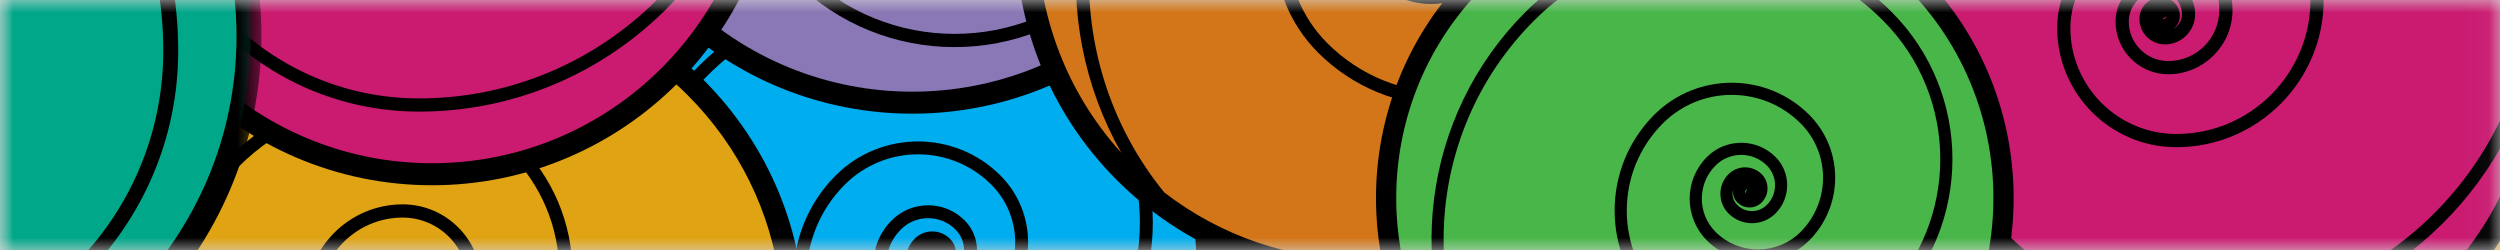
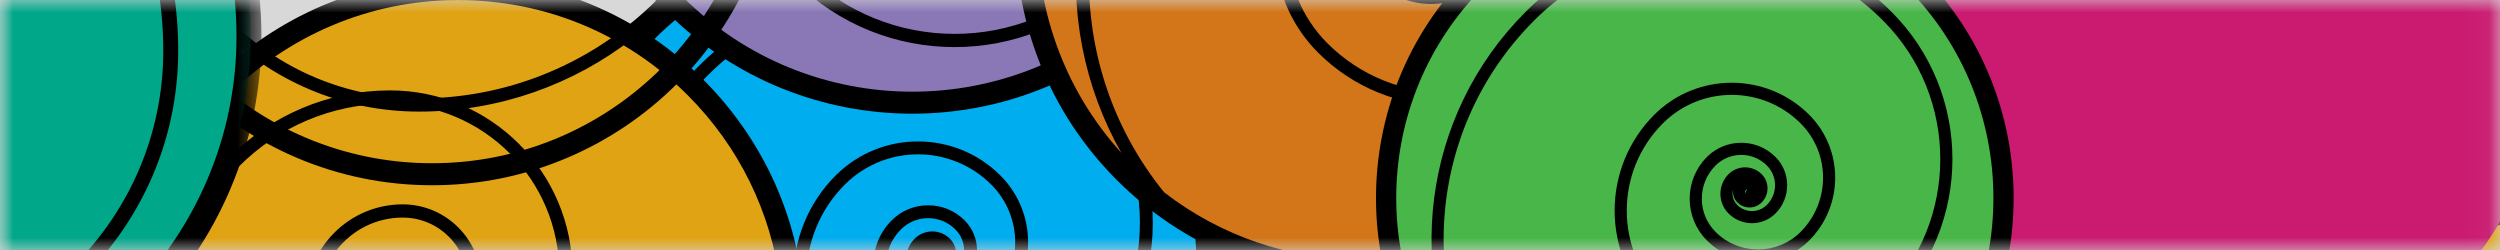
<svg xmlns="http://www.w3.org/2000/svg" xmlns:xlink="http://www.w3.org/1999/xlink" width="100px" height="10px" viewBox="0 0 100 10" version="1.1">
  <title>Pattern-Digital-Campaigns</title>
  <defs>
    <rect id="path-1" x="0.956" y="0" width="100" height="10" />
-     <polygon id="path-3" points="0.427 0.737 20.351 0.737 20.351 31.167 0.427 31.167" />
    <polygon id="path-5" points="0.931 0.273 21.351 0.273 21.351 31.631 0.931 31.631" />
    <polygon id="path-7" points="0.518 0.737 11.026 0.737 11.026 31.167 0.518 31.167" />
    <polygon id="path-9" points="0.518 0.273 11.457 0.273 11.457 31.631 0.518 31.631" />
  </defs>
  <g id="Page-1" stroke="none" stroke-width="1" fill="none" fill-rule="evenodd">
    <g id="Artboard" transform="translate(-21, -80)">
      <g id="Pattern-Digital-Campaigns" transform="translate(20.044, 80)">
        <mask id="mask-2" fill="white">
          <use xlink:href="#path-1" />
        </mask>
        <use id="Rectangle" fill="#D8D8D8" xlink:href="#path-1" />
        <g id="Group-260" mask="url(#mask-2)">
          <g transform="translate(-0.044, -67)">
            <g id="Group-62" stroke-width="1" fill="none" transform="translate(99, 52.492)">
              <mask id="mask-4" fill="white">
                <use xlink:href="#path-3" />
              </mask>
              <g id="Clip-61" />
              <path d="M15.642,31.167 C24.045,31.167 30.857,24.355 30.857,15.952 C30.857,7.549 24.045,0.737 15.642,0.737 C7.239,0.737 0.427,7.549 0.427,15.952 C0.427,24.355 7.239,31.167 15.642,31.167" id="Fill-60" fill="#00A789" mask="url(#mask-4)" />
            </g>
            <g id="Group-65" stroke-width="1" fill="none" transform="translate(98, 52.492)">
              <mask id="mask-6" fill="white">
                <use xlink:href="#path-5" />
              </mask>
              <g id="Clip-64" />
              <path d="M15.001,17.876 C15.065,17.888 15.116,17.945 15.116,18.012 C15.116,18.035 15.101,18.053 15.082,18.06 C15.076,17.989 15.046,17.924 15.001,17.876 M31.293,15.952 C31.293,24.048 24.706,30.635 16.608,30.635 C8.512,30.635 1.927,24.048 1.927,15.951 C1.927,12.03 3.454,8.343 6.226,5.569 C8.544,3.251 11.502,1.808 14.7,1.395 C22.364,2.181 28.363,8.673 28.363,16.541 C28.363,23.224 22.924,28.661 16.241,28.661 C10.928,28.661 6.604,24.338 6.604,19.024 C6.604,14.806 10.037,11.375 14.254,11.375 C17.596,11.375 20.314,14.093 20.314,17.435 C20.314,20.075 18.166,22.223 15.525,22.223 C13.447,22.223 11.755,20.531 11.755,18.452 C11.755,16.822 13.082,15.495 14.713,15.495 C15.983,15.495 17.018,16.529 17.018,17.801 C17.018,18.786 16.218,19.585 15.232,19.585 C14.479,19.585 13.864,18.972 13.864,18.217 C13.864,17.647 14.329,17.183 14.899,17.183 C15.191,17.183 15.445,17.346 15.575,17.586 C15.441,17.399 15.223,17.277 14.976,17.277 C14.511,17.277 14.132,17.656 14.132,18.123 C14.132,18.663 14.572,19.103 15.113,19.103 C15.748,19.103 16.265,18.587 16.265,17.951 C16.265,17.198 15.652,16.585 14.899,16.585 C14.001,16.585 13.268,17.318 13.268,18.217 C13.268,19.301 14.149,20.183 15.232,20.183 C16.547,20.183 17.616,19.115 17.616,17.801 C17.616,16.2 16.312,14.897 14.713,14.897 C12.752,14.897 11.159,16.492 11.159,18.452 C11.159,20.86 13.117,22.82 15.525,22.82 C18.495,22.82 20.912,20.404 20.912,17.435 C20.912,13.763 17.925,10.777 14.254,10.777 C9.707,10.777 6.008,14.477 6.008,19.024 C6.008,24.668 10.598,29.258 16.241,29.258 C23.253,29.258 28.959,23.553 28.959,16.541 C28.959,9.269 24.026,3.131 17.332,1.288 C25.095,1.666 31.293,8.099 31.293,15.952 M5.522,4.866 C2.562,7.826 0.931,11.763 0.931,15.951 C0.931,24.597 7.963,31.631 16.608,31.631 C25.255,31.631 32.288,24.597 32.288,15.952 C32.288,7.307 25.255,0.273 16.608,0.273 C12.421,0.273 8.485,1.904 5.522,4.866" id="Fill-63" fill="#000000" mask="url(#mask-6)" />
            </g>
            <path d="M55.482,98.428 C61.565,98.428 66.496,93.497 66.496,87.414 C66.496,81.332 61.565,76.401 55.482,76.401 C49.399,76.401 44.469,81.332 44.469,87.414 C44.469,93.497 49.399,98.428 55.482,98.428" id="Fill-72" fill="#EB008B" />
            <path d="M53.674,87.47 C53.701,87.509 53.698,87.563 53.663,87.598 C53.652,87.609 53.635,87.612 53.622,87.606 C53.655,87.566 53.674,87.518 53.674,87.47 M62.998,94.824 C58.854,98.968 52.112,98.968 47.967,94.824 C43.823,90.68 43.823,83.938 47.968,79.793 C49.975,77.786 52.644,76.68 55.482,76.68 C57.856,76.68 60.108,77.455 61.956,78.881 C65.477,83.205 65.224,89.598 61.197,93.626 C57.776,97.046 52.21,97.046 48.789,93.626 C46.07,90.906 46.07,86.48 48.789,83.76 C50.948,81.601 54.461,81.601 56.62,83.76 C58.331,85.471 58.331,88.253 56.619,89.964 C55.269,91.316 53.07,91.316 51.718,89.964 C50.654,88.899 50.654,87.168 51.719,86.104 C52.553,85.269 53.911,85.269 54.745,86.104 C55.396,86.755 55.396,87.814 54.745,88.465 C54.242,88.968 53.422,88.968 52.918,88.464 C52.532,88.078 52.532,87.449 52.918,87.064 C53.211,86.772 53.685,86.772 53.977,87.064 C54.127,87.213 54.174,87.427 54.116,87.616 C54.144,87.452 54.095,87.278 53.969,87.151 C53.731,86.912 53.342,86.912 53.104,87.152 C52.827,87.428 52.827,87.879 53.104,88.155 C53.429,88.481 53.958,88.481 54.283,88.156 C54.669,87.77 54.669,87.143 54.283,86.758 C53.822,86.297 53.073,86.297 52.612,86.758 C52.058,87.313 52.058,88.215 52.612,88.77 C53.285,89.442 54.379,89.442 55.051,88.77 C55.87,87.951 55.87,86.617 55.051,85.798 C54.049,84.795 52.416,84.796 51.413,85.798 C50.18,87.031 50.18,89.036 51.413,90.269 C52.933,91.789 55.406,91.789 56.926,90.27 C58.804,88.39 58.804,85.334 56.926,83.455 C54.598,81.128 50.812,81.128 48.484,83.455 C45.595,86.343 45.595,91.043 48.484,93.931 C52.073,97.52 57.913,97.52 61.503,93.931 C65.224,90.209 65.841,84.543 63.359,80.173 C67.137,84.339 67.018,90.804 62.998,94.824 M55.483,75.96 C52.452,75.96 49.602,77.14 47.458,79.283 C43.033,83.709 43.033,90.908 47.458,95.333 C51.883,99.759 59.082,99.758 63.507,95.333 C67.933,90.908 67.933,83.709 63.507,79.283 C61.364,77.14 58.514,75.96 55.483,75.96" id="Fill-74" fill="#000000" />
            <path d="M36.18,90.737 C43.454,90.737 49.351,84.84 49.351,77.566 C49.351,70.291 43.454,64.394 36.18,64.394 C28.905,64.394 23.008,70.291 23.008,77.566 C23.008,84.84 28.905,90.737 36.18,90.737" id="Fill-76" fill="#00ADEE" />
            <path d="M38.314,77.368 C38.281,77.323 38.285,77.257 38.327,77.216 C38.341,77.201 38.36,77.198 38.376,77.206 C38.336,77.252 38.315,77.311 38.314,77.368 M27.164,68.573 C32.12,63.618 40.184,63.617 45.14,68.573 C50.095,73.531 50.095,81.594 45.139,86.55 C42.738,88.951 39.547,90.272 36.151,90.272 C33.314,90.272 30.619,89.347 28.409,87.641 C24.198,82.469 24.501,74.823 29.317,70.007 C33.408,65.915 40.065,65.915 44.156,70.007 C47.409,73.26 47.409,78.552 44.156,81.805 C41.574,84.388 37.373,84.388 34.791,81.805 C32.746,79.76 32.746,76.431 34.791,74.385 C36.408,72.769 39.037,72.769 40.653,74.386 C41.926,75.659 41.926,77.73 40.653,79.002 C39.655,80.001 38.031,80.001 37.033,79.002 C36.255,78.224 36.254,76.957 37.033,76.18 C37.636,75.576 38.616,75.576 39.218,76.18 C39.68,76.641 39.68,77.392 39.218,77.855 C38.869,78.204 38.3,78.204 37.951,77.855 C37.773,77.675 37.717,77.421 37.785,77.194 C37.751,77.391 37.811,77.599 37.962,77.751 C38.247,78.035 38.711,78.035 38.996,77.751 C39.327,77.418 39.327,76.879 38.996,76.549 C38.607,76.16 37.975,76.159 37.585,76.549 C37.125,77.01 37.125,77.76 37.585,78.221 C38.137,78.772 39.033,78.772 39.584,78.221 C40.247,77.556 40.247,76.477 39.584,75.814 C38.78,75.01 37.471,75.01 36.668,75.814 C35.687,76.793 35.687,78.388 36.667,79.368 C37.867,80.567 39.819,80.567 41.018,79.368 C42.493,77.894 42.493,75.495 41.019,74.022 C39.2,72.203 36.243,72.203 34.426,74.02 C32.178,76.267 32.178,79.924 34.425,82.171 C37.209,84.954 41.738,84.954 44.522,82.171 C47.976,78.716 47.976,73.096 44.522,69.641 C40.229,65.35 33.245,65.349 28.952,69.641 C24.501,74.093 23.763,80.87 26.731,86.096 C22.212,81.112 22.356,73.382 27.164,68.573 M36.151,91.135 C39.776,91.135 43.185,89.722 45.748,87.159 C51.04,81.868 51.041,73.257 45.749,67.965 C40.457,62.672 31.846,62.672 26.555,67.965 C21.263,73.257 21.263,81.868 26.555,87.159 C29.118,89.722 32.526,91.135 36.151,91.135" id="Fill-78" fill="#000000" />
            <path d="M103.241,102.271 C110.678,102.271 116.708,96.242 116.708,88.804 C116.708,81.366 110.678,75.336 103.241,75.336 C95.803,75.336 89.774,81.366 89.774,88.804 C89.774,96.242 95.803,102.271 103.241,102.271" id="Fill-80" fill="#E0A313" />
            <path d="M101.54,87.376 C101.531,87.434 101.481,87.478 101.419,87.478 C101.4,87.478 101.383,87.465 101.377,87.449 C101.441,87.444 101.499,87.417 101.54,87.376 M103.243,101.796 C96.078,101.796 90.248,95.966 90.248,88.8 C90.248,81.634 96.078,75.804 103.245,75.804 C106.716,75.804 109.978,77.156 112.433,79.61 C114.486,81.662 115.763,84.28 116.129,87.111 C115.433,93.894 109.686,99.203 102.722,99.203 C96.808,99.203 91.995,94.39 91.995,88.475 C91.995,83.772 95.82,79.945 100.525,79.945 C104.257,79.945 107.296,82.982 107.296,86.716 C107.296,89.674 104.889,92.08 101.931,92.08 C99.594,92.08 97.692,90.178 97.692,87.841 C97.692,86.001 99.191,84.504 101.031,84.504 C102.474,84.504 103.647,85.678 103.647,87.121 C103.647,88.247 102.733,89.162 101.606,89.162 C100.736,89.162 100.028,88.453 100.028,87.582 C100.028,86.915 100.57,86.371 101.239,86.371 C101.743,86.371 102.154,86.782 102.154,87.287 C102.154,87.545 102.01,87.771 101.796,87.885 C101.963,87.767 102.07,87.573 102.07,87.355 C102.07,86.942 101.736,86.607 101.323,86.607 C100.844,86.607 100.454,86.997 100.454,87.476 C100.454,88.038 100.912,88.496 101.475,88.496 C102.141,88.496 102.683,87.954 102.683,87.287 C102.683,86.491 102.034,85.843 101.239,85.843 C100.278,85.843 99.499,86.623 99.499,87.582 C99.499,88.745 100.445,89.691 101.606,89.691 C103.023,89.691 104.177,88.538 104.177,87.121 C104.177,85.387 102.766,83.976 101.031,83.976 C98.898,83.976 97.165,85.709 97.165,87.841 C97.165,90.47 99.302,92.608 101.931,92.608 C105.18,92.608 107.823,89.965 107.823,86.716 C107.823,82.691 104.549,79.417 100.525,79.417 C95.529,79.417 91.466,83.48 91.466,88.475 C91.466,94.682 96.516,99.731 102.722,99.731 C109.159,99.731 114.591,95.365 116.225,89.441 C115.888,96.311 110.195,101.796 103.243,101.796 M113.056,78.987 C110.436,76.366 106.951,74.923 103.245,74.923 C95.591,74.923 89.367,81.148 89.367,88.8 C89.367,96.452 95.591,102.677 103.243,102.677 C110.895,102.677 117.121,96.452 117.121,88.8 C117.121,85.093 115.677,81.609 113.056,78.987" id="Fill-82" fill="#000000" />
            <path d="M19.316,93.47 C26.753,93.47 32.783,87.44 32.783,80.003 C32.783,72.565 26.753,66.535 19.316,66.535 C11.878,66.535 5.849,72.565 5.849,80.003 C5.849,87.44 11.878,93.47 19.316,93.47" id="Fill-84" fill="#E0A313" />
            <path d="M17.616,78.575 C17.606,78.633 17.556,78.677 17.495,78.677 C17.476,78.677 17.459,78.664 17.453,78.648 C17.516,78.643 17.574,78.616 17.616,78.575 M19.319,92.995 C12.153,92.995 6.323,87.165 6.323,79.999 C6.323,72.833 12.153,67.003 19.32,67.003 C22.791,67.003 26.054,68.355 28.509,70.809 C30.561,72.861 31.839,75.479 32.204,78.31 C31.509,85.093 25.762,90.402 18.798,90.402 C12.883,90.402 8.07,85.589 8.07,79.674 C8.07,74.971 11.896,71.144 16.6,71.144 C20.333,71.144 23.371,74.181 23.371,77.915 C23.371,80.872 20.965,83.279 18.007,83.279 C15.67,83.279 13.768,81.377 13.768,79.04 C13.768,77.2 15.266,75.703 17.107,75.703 C18.549,75.703 19.723,76.877 19.723,78.32 C19.723,79.446 18.808,80.361 17.682,80.361 C16.811,80.361 16.103,79.652 16.103,78.781 C16.103,78.114 16.646,77.57 17.314,77.57 C17.819,77.57 18.23,77.981 18.23,78.486 C18.23,78.744 18.085,78.97 17.872,79.084 C18.038,78.966 18.146,78.772 18.146,78.554 C18.146,78.141 17.811,77.806 17.399,77.806 C16.92,77.806 16.53,78.196 16.53,78.675 C16.53,79.237 16.987,79.695 17.55,79.695 C18.216,79.695 18.758,79.152 18.758,78.486 C18.758,77.69 18.11,77.041 17.314,77.041 C16.354,77.041 15.574,77.822 15.574,78.781 C15.574,79.944 16.52,80.89 17.682,80.89 C19.099,80.89 20.252,79.737 20.252,78.32 C20.252,76.585 18.841,75.174 17.107,75.174 C14.974,75.174 13.241,76.908 13.241,79.04 C13.241,81.669 15.378,83.807 18.007,83.807 C21.256,83.807 23.899,81.164 23.899,77.915 C23.899,73.889 20.625,70.616 16.6,70.616 C11.605,70.616 7.542,74.679 7.542,79.674 C7.542,85.881 12.591,90.93 18.798,90.93 C25.235,90.93 30.667,86.564 32.3,80.639 C31.964,87.51 26.271,92.995 19.319,92.995 M29.132,70.186 C26.511,67.565 23.026,66.122 19.32,66.122 C11.667,66.122 5.442,72.347 5.442,79.999 C5.442,87.651 11.667,93.876 19.319,93.876 C26.971,93.876 33.197,87.651 33.197,79.999 C33.197,76.292 31.753,72.807 29.132,70.186" id="Fill-86" fill="#000000" />
            <path d="M37.492,71.143 C44.929,71.143 50.959,65.114 50.959,57.676 C50.959,50.238 44.929,44.208 37.492,44.208 C30.054,44.208 24.025,50.238 24.025,57.676 C24.025,65.114 30.054,71.143 37.492,71.143" id="Fill-88" fill="#8977B6" />
            <path d="M37.69,59.888 C37.736,59.855 37.803,59.859 37.846,59.901 C37.859,59.915 37.862,59.935 37.856,59.952 C37.807,59.911 37.748,59.889 37.69,59.888 M46.681,48.488 C51.748,53.554 51.749,61.799 46.681,66.867 C41.614,71.934 33.37,71.934 28.302,66.866 C25.848,64.412 24.495,61.148 24.495,57.678 C24.495,54.776 25.442,52.02 27.186,49.761 C32.474,45.455 40.292,45.765 45.215,50.689 C49.398,54.872 49.398,61.679 45.215,65.862 C41.891,69.187 36.48,69.187 33.154,65.861 C30.514,63.221 30.514,58.926 33.154,56.285 C35.245,54.194 38.648,54.194 40.739,56.286 C42.392,57.939 42.392,60.627 40.739,62.28 C39.438,63.581 37.319,63.581 36.019,62.279 C34.998,61.259 34.998,59.598 36.019,58.578 C36.815,57.782 38.109,57.782 38.906,58.578 C39.522,59.195 39.522,60.197 38.904,60.812 C38.434,61.284 37.664,61.285 37.193,60.812 C36.836,60.455 36.836,59.874 37.193,59.517 C37.376,59.335 37.636,59.277 37.868,59.347 C37.667,59.312 37.453,59.373 37.3,59.528 C37.008,59.819 37.008,60.294 37.3,60.586 C37.638,60.924 38.188,60.924 38.528,60.586 C38.925,60.188 38.925,59.541 38.528,59.143 C38.056,58.672 37.289,58.672 36.819,59.143 C36.255,59.706 36.255,60.623 36.819,61.186 C37.498,61.865 38.6,61.865 39.279,61.187 C40.102,60.365 40.102,59.026 39.279,58.205 C38.276,57.202 36.647,57.202 35.645,58.204 C34.419,59.43 34.419,61.427 35.645,62.653 C37.153,64.16 39.605,64.16 41.112,62.653 C42.971,60.795 42.971,57.771 41.112,55.912 C38.815,53.615 35.078,53.615 32.779,55.912 C29.933,58.758 29.933,63.389 32.779,66.235 C36.312,69.767 42.057,69.767 45.59,66.235 C49.978,61.846 49.978,54.704 45.59,50.316 C41.038,45.764 34.109,45.01 28.767,48.045 C33.861,43.425 41.767,43.572 46.681,48.488 M23.614,57.677 C23.614,61.383 25.058,64.868 27.678,67.489 C33.09,72.9 41.894,72.9 47.304,67.49 C52.715,62.078 52.715,53.275 47.304,47.865 C41.894,42.453 33.09,42.453 27.678,47.865 C25.058,50.485 23.614,53.97 23.614,57.677" id="Fill-90" fill="#000000" />
            <path d="M89.366,82.55 C96.804,82.55 102.833,76.521 102.833,69.083 C102.833,61.645 96.804,55.615 89.366,55.615 C81.929,55.615 75.899,61.645 75.899,69.083 C75.899,76.521 81.929,82.55 89.366,82.55" id="Fill-96" fill="#CA1B71" />
-             <path d="M87.664,67.656 C87.654,67.713 87.603,67.758 87.543,67.758 C87.524,67.758 87.507,67.745 87.501,67.728 C87.564,67.723 87.621,67.697 87.664,67.656 M89.367,82.076 C82.201,82.076 76.371,76.246 76.371,69.08 C76.371,61.913 82.201,56.084 89.368,56.084 C92.839,56.084 96.102,57.435 98.557,59.89 C100.609,61.942 101.887,64.56 102.252,67.39 C101.557,74.174 95.81,79.483 88.846,79.483 C82.931,79.483 78.118,74.67 78.118,68.754 C78.118,64.051 81.944,60.224 86.648,60.224 C90.381,60.224 93.418,63.262 93.418,66.995 C93.418,69.953 91.013,72.359 88.054,72.359 C85.718,72.359 83.816,70.458 83.816,68.121 C83.816,66.281 85.314,64.783 87.155,64.783 C88.597,64.783 89.771,65.958 89.771,67.401 C89.771,68.526 88.856,69.442 87.73,69.442 C86.859,69.442 86.151,68.733 86.151,67.862 C86.151,67.195 86.693,66.651 87.362,66.651 C87.867,66.651 88.277,67.062 88.277,67.567 C88.277,67.825 88.133,68.05 87.92,68.165 C88.086,68.047 88.194,67.853 88.194,67.635 C88.194,67.222 87.859,66.887 87.446,66.887 C86.968,66.887 86.578,67.277 86.578,67.755 C86.578,68.318 87.035,68.776 87.598,68.776 C88.264,68.776 88.806,68.233 88.806,67.567 C88.806,66.77 88.158,66.122 87.362,66.122 C86.402,66.122 85.622,66.903 85.622,67.862 C85.622,69.024 86.568,69.97 87.73,69.97 C89.147,69.97 90.3,68.818 90.3,67.401 C90.3,65.666 88.889,64.255 87.155,64.255 C85.022,64.255 83.288,65.989 83.288,68.121 C83.288,70.75 85.426,72.888 88.054,72.888 C91.304,72.888 93.947,70.245 93.947,66.995 C93.947,62.97 90.673,59.696 86.648,59.696 C81.653,59.696 77.589,63.76 77.589,68.754 C77.589,74.961 82.639,80.011 88.846,80.011 C95.283,80.011 100.715,75.645 102.347,69.72 C102.012,76.59 96.319,82.076 89.367,82.076 M99.18,59.267 C96.559,56.646 93.074,55.202 89.368,55.202 C81.715,55.202 75.49,61.428 75.49,69.08 C75.49,76.732 81.715,82.957 89.367,82.957 C97.019,82.957 103.244,76.732 103.244,69.08 C103.244,65.373 101.801,61.888 99.18,59.267" id="Fill-98" fill="#000000" />
-             <path d="M18.282,74.003 C25.719,74.003 31.749,67.974 31.749,60.536 C31.749,53.098 25.719,47.068 18.282,47.068 C10.844,47.068 4.815,53.098 4.815,60.536 C4.815,67.974 10.844,74.003 18.282,74.003" id="Fill-100" fill="#CA1B71" />
            <path d="M16.579,59.109 C16.569,59.166 16.519,59.211 16.459,59.211 C16.439,59.211 16.423,59.198 16.416,59.181 C16.479,59.176 16.537,59.15 16.579,59.109 M18.282,73.529 C11.116,73.529 5.286,67.699 5.286,60.533 C5.286,53.366 11.116,47.537 18.283,47.537 C21.755,47.537 25.017,48.888 27.472,51.343 C29.524,53.395 30.802,56.013 31.167,58.843 C30.472,65.627 24.725,70.936 17.762,70.936 C11.846,70.936 7.033,66.123 7.033,60.207 C7.033,55.504 10.86,51.678 15.563,51.678 C19.297,51.678 22.334,54.715 22.334,58.448 C22.334,61.406 19.928,63.812 16.97,63.812 C14.633,63.812 12.732,61.911 12.732,59.574 C12.732,57.734 14.229,56.236 16.07,56.236 C17.513,56.236 18.686,57.411 18.686,58.854 C18.686,59.979 17.771,60.895 16.645,60.895 C15.774,60.895 15.066,60.186 15.066,59.315 C15.066,58.648 15.609,58.104 16.277,58.104 C16.782,58.104 17.193,58.515 17.193,59.02 C17.193,59.278 17.048,59.503 16.835,59.618 C17.001,59.5 17.11,59.306 17.11,59.088 C17.11,58.675 16.774,58.34 16.362,58.34 C15.883,58.34 15.494,58.73 15.494,59.209 C15.494,59.771 15.95,60.229 16.513,60.229 C17.179,60.229 17.721,59.686 17.721,59.02 C17.721,58.223 17.074,57.575 16.277,57.575 C15.317,57.575 14.537,58.356 14.537,59.315 C14.537,60.478 15.484,61.423 16.645,61.423 C18.063,61.423 19.216,60.271 19.216,58.854 C19.216,57.119 17.804,55.708 16.07,55.708 C13.938,55.708 12.204,57.442 12.204,59.574 C12.204,62.203 14.341,64.341 16.97,64.341 C20.22,64.341 22.862,61.698 22.862,58.448 C22.862,54.423 19.588,51.149 15.563,51.149 C10.568,51.149 6.505,55.213 6.505,60.207 C6.505,66.414 11.554,71.464 17.762,71.464 C24.198,71.464 29.63,67.098 31.263,61.173 C30.927,68.044 25.234,73.529 18.282,73.529 M28.095,50.72 C25.475,48.099 21.99,46.656 18.283,46.656 C10.631,46.656 4.406,52.881 4.406,60.533 C4.406,68.185 10.631,74.41 18.282,74.41 C25.934,74.41 32.16,68.185 32.16,60.533 C32.16,56.826 30.717,53.341 28.095,50.72" id="Fill-102" fill="#000000" />
            <path d="M55.482,77.987 C62.92,77.987 68.949,71.958 68.949,64.52 C68.949,57.082 62.92,51.052 55.482,51.052 C48.045,51.052 42.015,57.082 42.015,64.52 C42.015,71.958 48.045,77.987 55.482,77.987" id="Fill-114" fill="#D27619" />
-             <path d="M57.697,64.193 C57.664,64.146 57.668,64.078 57.711,64.036 C57.724,64.022 57.744,64.02 57.761,64.027 C57.72,64.074 57.698,64.134 57.697,64.193 M46.297,55.2 C51.364,50.134 59.609,50.133 64.676,55.2 C69.743,60.268 69.743,68.513 64.675,73.58 C62.221,76.035 58.957,77.387 55.486,77.387 C52.584,77.387 49.829,76.44 47.569,74.696 C43.265,69.408 43.574,61.59 48.499,56.666 C52.681,52.483 59.488,52.483 63.671,56.666 C66.996,59.992 66.996,65.403 63.671,68.729 C61.03,71.37 56.735,71.37 54.095,68.729 C52.003,66.638 52.003,63.235 54.095,61.143 C55.748,59.491 58.436,59.491 60.089,61.144 C61.39,62.445 61.39,64.562 60.089,65.864 C59.068,66.884 57.407,66.884 56.387,65.863 C55.592,65.068 55.591,63.773 56.387,62.977 C57.003,62.36 58.006,62.361 58.621,62.977 C59.093,63.45 59.094,64.218 58.621,64.69 C58.264,65.047 57.683,65.047 57.326,64.69 C57.144,64.507 57.087,64.246 57.156,64.014 C57.122,64.215 57.182,64.429 57.337,64.584 C57.629,64.875 58.103,64.874 58.395,64.583 C58.733,64.245 58.733,63.693 58.395,63.355 C57.997,62.958 57.35,62.957 56.952,63.355 C56.481,63.825 56.481,64.592 56.952,65.064 C57.516,65.627 58.432,65.627 58.995,65.064 C59.674,64.385 59.674,63.282 58.996,62.604 C58.173,61.781 56.835,61.781 56.014,62.603 C55.011,63.605 55.011,65.235 56.013,66.237 C57.24,67.464 59.236,67.464 60.462,66.237 C61.969,64.73 61.969,62.277 60.463,60.771 C58.604,58.911 55.58,58.911 53.721,60.77 C51.424,63.067 51.424,66.805 53.721,69.103 C56.567,71.949 61.198,71.949 64.044,69.103 C67.576,65.571 67.576,59.824 64.044,56.293 C59.655,51.904 52.514,51.903 48.125,56.293 C43.573,60.843 42.82,67.773 45.855,73.116 C41.234,68.021 41.381,60.116 46.297,55.2 M55.486,78.268 C59.192,78.268 62.677,76.824 65.298,74.203 C70.709,68.793 70.71,59.989 65.299,54.578 C59.888,49.167 51.084,49.167 45.674,54.577 C40.262,59.989 40.262,68.792 45.674,74.203 C48.294,76.824 51.779,78.268 55.486,78.268" id="Fill-116" fill="#000000" />
+             <path d="M57.697,64.193 C57.724,64.022 57.744,64.02 57.761,64.027 C57.72,64.074 57.698,64.134 57.697,64.193 M46.297,55.2 C51.364,50.134 59.609,50.133 64.676,55.2 C69.743,60.268 69.743,68.513 64.675,73.58 C62.221,76.035 58.957,77.387 55.486,77.387 C52.584,77.387 49.829,76.44 47.569,74.696 C43.265,69.408 43.574,61.59 48.499,56.666 C52.681,52.483 59.488,52.483 63.671,56.666 C66.996,59.992 66.996,65.403 63.671,68.729 C61.03,71.37 56.735,71.37 54.095,68.729 C52.003,66.638 52.003,63.235 54.095,61.143 C55.748,59.491 58.436,59.491 60.089,61.144 C61.39,62.445 61.39,64.562 60.089,65.864 C59.068,66.884 57.407,66.884 56.387,65.863 C55.592,65.068 55.591,63.773 56.387,62.977 C57.003,62.36 58.006,62.361 58.621,62.977 C59.093,63.45 59.094,64.218 58.621,64.69 C58.264,65.047 57.683,65.047 57.326,64.69 C57.144,64.507 57.087,64.246 57.156,64.014 C57.122,64.215 57.182,64.429 57.337,64.584 C57.629,64.875 58.103,64.874 58.395,64.583 C58.733,64.245 58.733,63.693 58.395,63.355 C57.997,62.958 57.35,62.957 56.952,63.355 C56.481,63.825 56.481,64.592 56.952,65.064 C57.516,65.627 58.432,65.627 58.995,65.064 C59.674,64.385 59.674,63.282 58.996,62.604 C58.173,61.781 56.835,61.781 56.014,62.603 C55.011,63.605 55.011,65.235 56.013,66.237 C57.24,67.464 59.236,67.464 60.462,66.237 C61.969,64.73 61.969,62.277 60.463,60.771 C58.604,58.911 55.58,58.911 53.721,60.77 C51.424,63.067 51.424,66.805 53.721,69.103 C56.567,71.949 61.198,71.949 64.044,69.103 C67.576,65.571 67.576,59.824 64.044,56.293 C59.655,51.904 52.514,51.903 48.125,56.293 C43.573,60.843 42.82,67.773 45.855,73.116 C41.234,68.021 41.381,60.116 46.297,55.2 M55.486,78.268 C59.192,78.268 62.677,76.824 65.298,74.203 C70.709,68.793 70.71,59.989 65.299,54.578 C59.888,49.167 51.084,49.167 45.674,54.577 C40.262,59.989 40.262,68.792 45.674,74.203 C48.294,76.824 51.779,78.268 55.486,78.268" id="Fill-116" fill="#000000" />
            <path d="M68.792,87.306 C75.631,87.306 81.174,81.763 81.174,74.924 C81.174,68.086 75.631,62.541 68.792,62.541 C61.953,62.541 56.41,68.086 56.41,74.924 C56.41,81.763 61.953,87.306 68.792,87.306" id="Fill-152" fill="#48B648" />
            <path d="M70.826,74.739 C70.795,74.695 70.799,74.634 70.839,74.594 C70.851,74.581 70.87,74.578 70.885,74.586 C70.847,74.63 70.827,74.684 70.826,74.739 M60.344,66.47 C65.002,61.812 72.584,61.811 77.243,66.47 C81.902,71.13 81.901,78.71 77.242,83.37 C74.985,85.628 71.985,86.87 68.793,86.87 C66.125,86.87 63.592,85.999 61.514,84.396 C57.556,79.534 57.841,72.346 62.368,67.818 C66.214,63.972 72.472,63.972 76.318,67.818 C79.376,70.876 79.376,75.851 76.318,78.909 C73.89,81.337 69.941,81.337 67.513,78.909 C65.59,76.987 65.59,73.858 67.514,71.935 C69.033,70.415 71.505,70.415 73.025,71.935 C74.221,73.131 74.221,75.078 73.025,76.276 C72.087,77.214 70.559,77.214 69.621,76.275 C68.89,75.543 68.889,74.352 69.621,73.621 C70.188,73.054 71.109,73.054 71.676,73.621 C72.11,74.055 72.111,74.761 71.676,75.195 C71.347,75.524 70.813,75.524 70.485,75.195 C70.317,75.027 70.264,74.788 70.328,74.574 C70.297,74.76 70.353,74.955 70.495,75.097 C70.764,75.366 71.2,75.366 71.468,75.097 C71.779,74.786 71.779,74.28 71.468,73.968 C71.102,73.603 70.507,73.602 70.141,73.968 C69.708,74.401 69.708,75.105 70.141,75.539 C70.659,76.057 71.502,76.057 72.019,75.539 C72.643,74.915 72.643,73.901 72.02,73.278 C71.264,72.522 70.034,72.522 69.279,73.277 C68.356,74.198 68.356,75.698 69.278,76.618 C70.406,77.746 72.241,77.746 73.368,76.618 C74.754,75.233 74.754,72.978 73.368,71.591 C71.659,69.883 68.879,69.882 67.17,71.591 C65.057,73.704 65.057,77.141 67.17,79.254 C69.787,81.87 74.045,81.87 76.662,79.254 C79.909,76.006 79.909,70.722 76.662,67.475 C72.626,63.439 66.06,63.439 62.024,67.475 C57.84,71.659 57.146,78.03 59.937,82.943 C55.689,78.258 55.824,70.99 60.344,66.47 M68.793,87.68 C72.201,87.68 75.405,86.352 77.815,83.943 C82.789,78.968 82.79,70.873 77.815,65.898 C72.84,60.923 64.745,60.923 59.771,65.898 C54.796,70.873 54.796,78.968 59.771,83.943 C62.18,86.352 65.384,87.68 68.793,87.68" id="Fill-154" fill="#000000" />
            <g id="Group-192" stroke-width="1" fill="none" transform="translate(0, 52.492)">
              <mask id="mask-8" fill="white">
                <use xlink:href="#path-7" />
              </mask>
              <g id="Clip-191" />
              <path d="M-4.189,31.167 C4.214,31.167 11.026,24.355 11.026,15.952 C11.026,7.549 4.214,0.737 -4.189,0.737 C-12.592,0.737 -19.404,7.549 -19.404,15.952 C-19.404,24.355 -12.592,31.167 -4.189,31.167" id="Fill-190" fill="#00A789" mask="url(#mask-8)" />
            </g>
            <g id="Group-195" stroke-width="1" fill="none" transform="translate(0, 52.492)">
              <mask id="mask-10" fill="white">
                <use xlink:href="#path-9" />
              </mask>
              <g id="Clip-194" />
              <path d="M-5.831,17.876 C-5.766,17.888 -5.716,17.945 -5.716,18.012 C-5.716,18.035 -5.73,18.053 -5.749,18.06 C-5.754,17.989 -5.784,17.924 -5.831,17.876 M10.461,15.952 C10.461,24.048 3.875,30.635 -4.222,30.635 C-12.318,30.635 -18.905,24.048 -18.905,15.951 C-18.905,12.03 -17.377,8.343 -14.605,5.569 C-12.287,3.251 -9.329,1.808 -6.13,1.395 C1.533,2.181 7.531,8.673 7.531,16.541 C7.531,23.224 2.094,28.661 -4.59,28.661 C-9.903,28.661 -14.227,24.338 -14.227,19.024 C-14.227,14.806 -10.795,11.375 -6.577,11.375 C-3.235,11.375 -0.517,14.093 -0.517,17.435 C-0.517,20.075 -2.664,22.223 -5.305,22.223 C-7.384,22.223 -9.076,20.531 -9.076,18.452 C-9.076,16.822 -7.749,15.495 -6.119,15.495 C-4.848,15.495 -3.812,16.529 -3.812,17.801 C-3.812,18.786 -4.614,19.585 -5.598,19.585 C-6.352,19.585 -6.966,18.972 -6.966,18.217 C-6.966,17.647 -6.502,17.183 -5.931,17.183 C-5.64,17.183 -5.385,17.346 -5.255,17.586 C-5.389,17.399 -5.608,17.277 -5.854,17.277 C-6.32,17.277 -6.699,17.656 -6.699,18.123 C-6.699,18.663 -6.259,19.103 -5.718,19.103 C-5.082,19.103 -4.566,18.587 -4.566,17.951 C-4.566,17.198 -5.178,16.585 -5.931,16.585 C-6.831,16.585 -7.563,17.318 -7.563,18.217 C-7.563,19.301 -6.682,20.183 -5.598,20.183 C-4.284,20.183 -3.216,19.115 -3.216,17.801 C-3.216,16.2 -4.518,14.897 -6.119,14.897 C-8.079,14.897 -9.673,16.492 -9.673,18.452 C-9.673,20.86 -7.714,22.82 -5.305,22.82 C-2.335,22.82 0.08,20.404 0.08,17.435 C0.08,13.763 -2.905,10.777 -6.577,10.777 C-11.124,10.777 -14.824,14.477 -14.824,19.024 C-14.824,24.668 -10.232,29.258 -4.59,29.258 C2.423,29.258 8.128,23.553 8.128,16.541 C8.128,9.269 3.195,3.131 -3.498,1.288 C4.263,1.666 10.461,8.099 10.461,15.952 M-15.308,4.866 C-18.269,7.826 -19.9,11.763 -19.9,15.951 C-19.9,24.597 -12.867,31.631 -4.222,31.631 C4.423,31.631 11.457,24.597 11.457,15.952 C11.457,7.307 4.423,0.273 -4.222,0.273 C-8.41,0.273 -12.347,1.904 -15.308,4.866" id="Fill-193" fill="#000000" mask="url(#mask-10)" />
            </g>
          </g>
        </g>
      </g>
    </g>
  </g>
</svg>